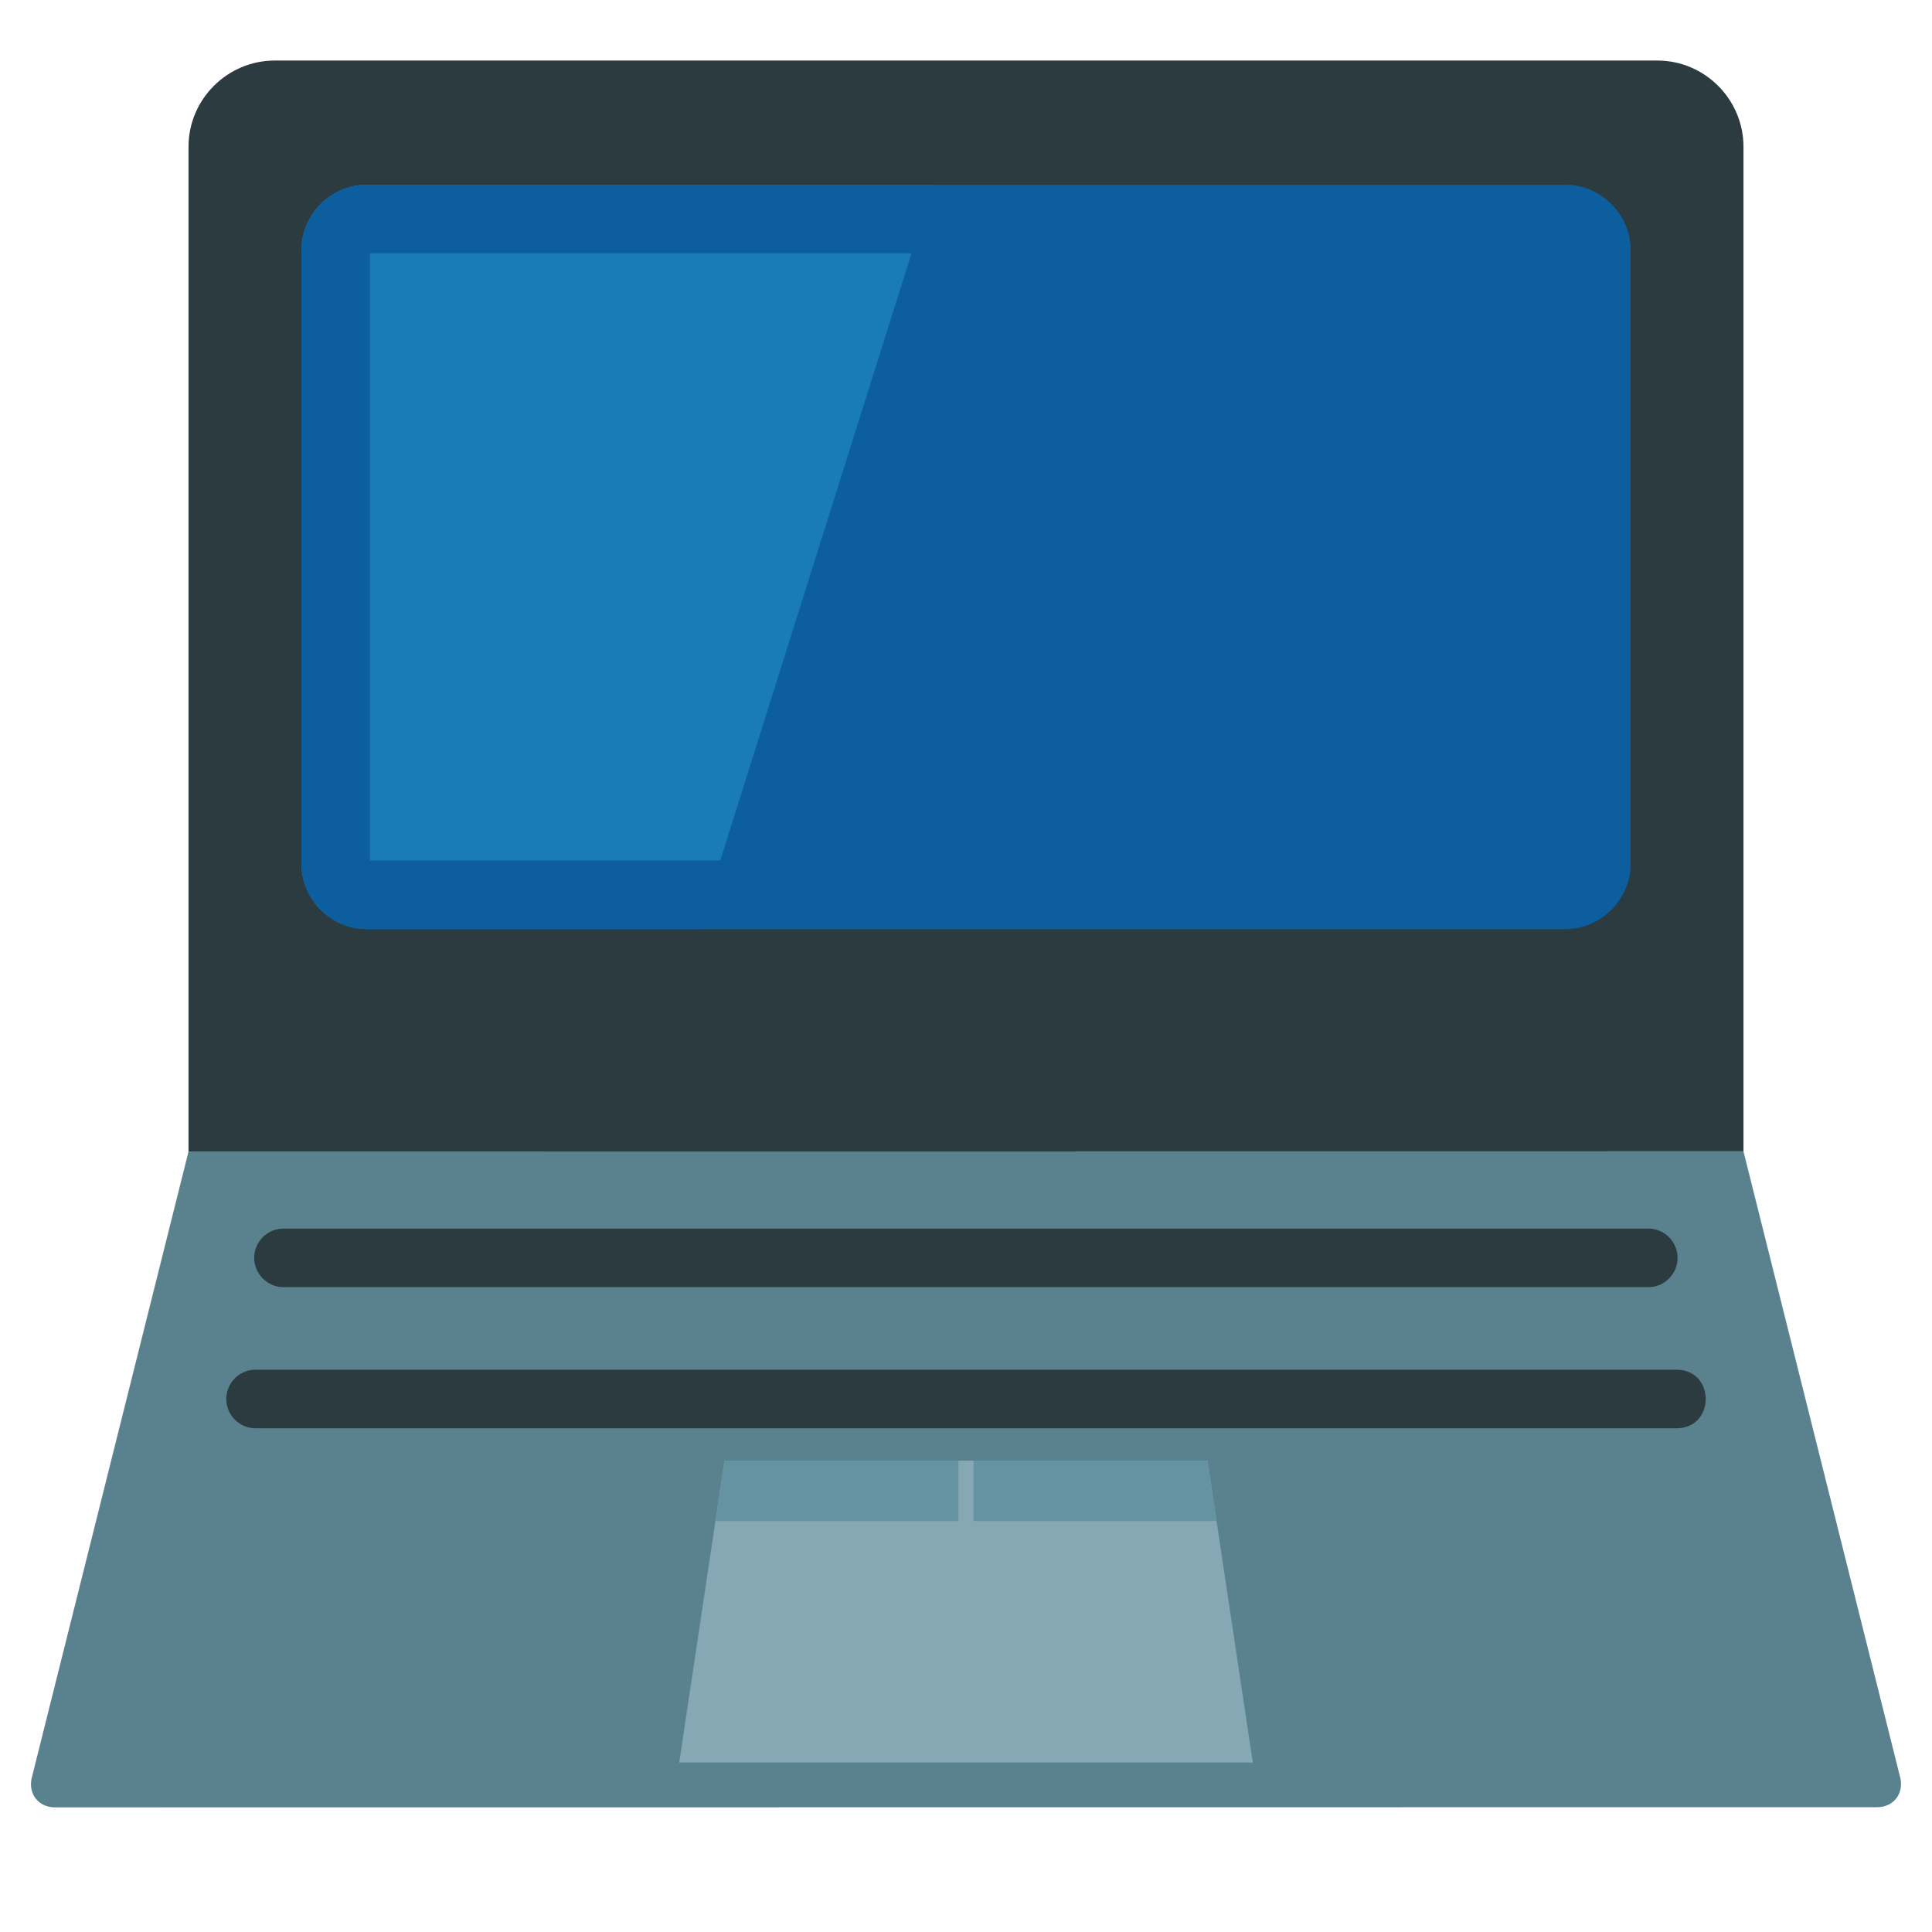
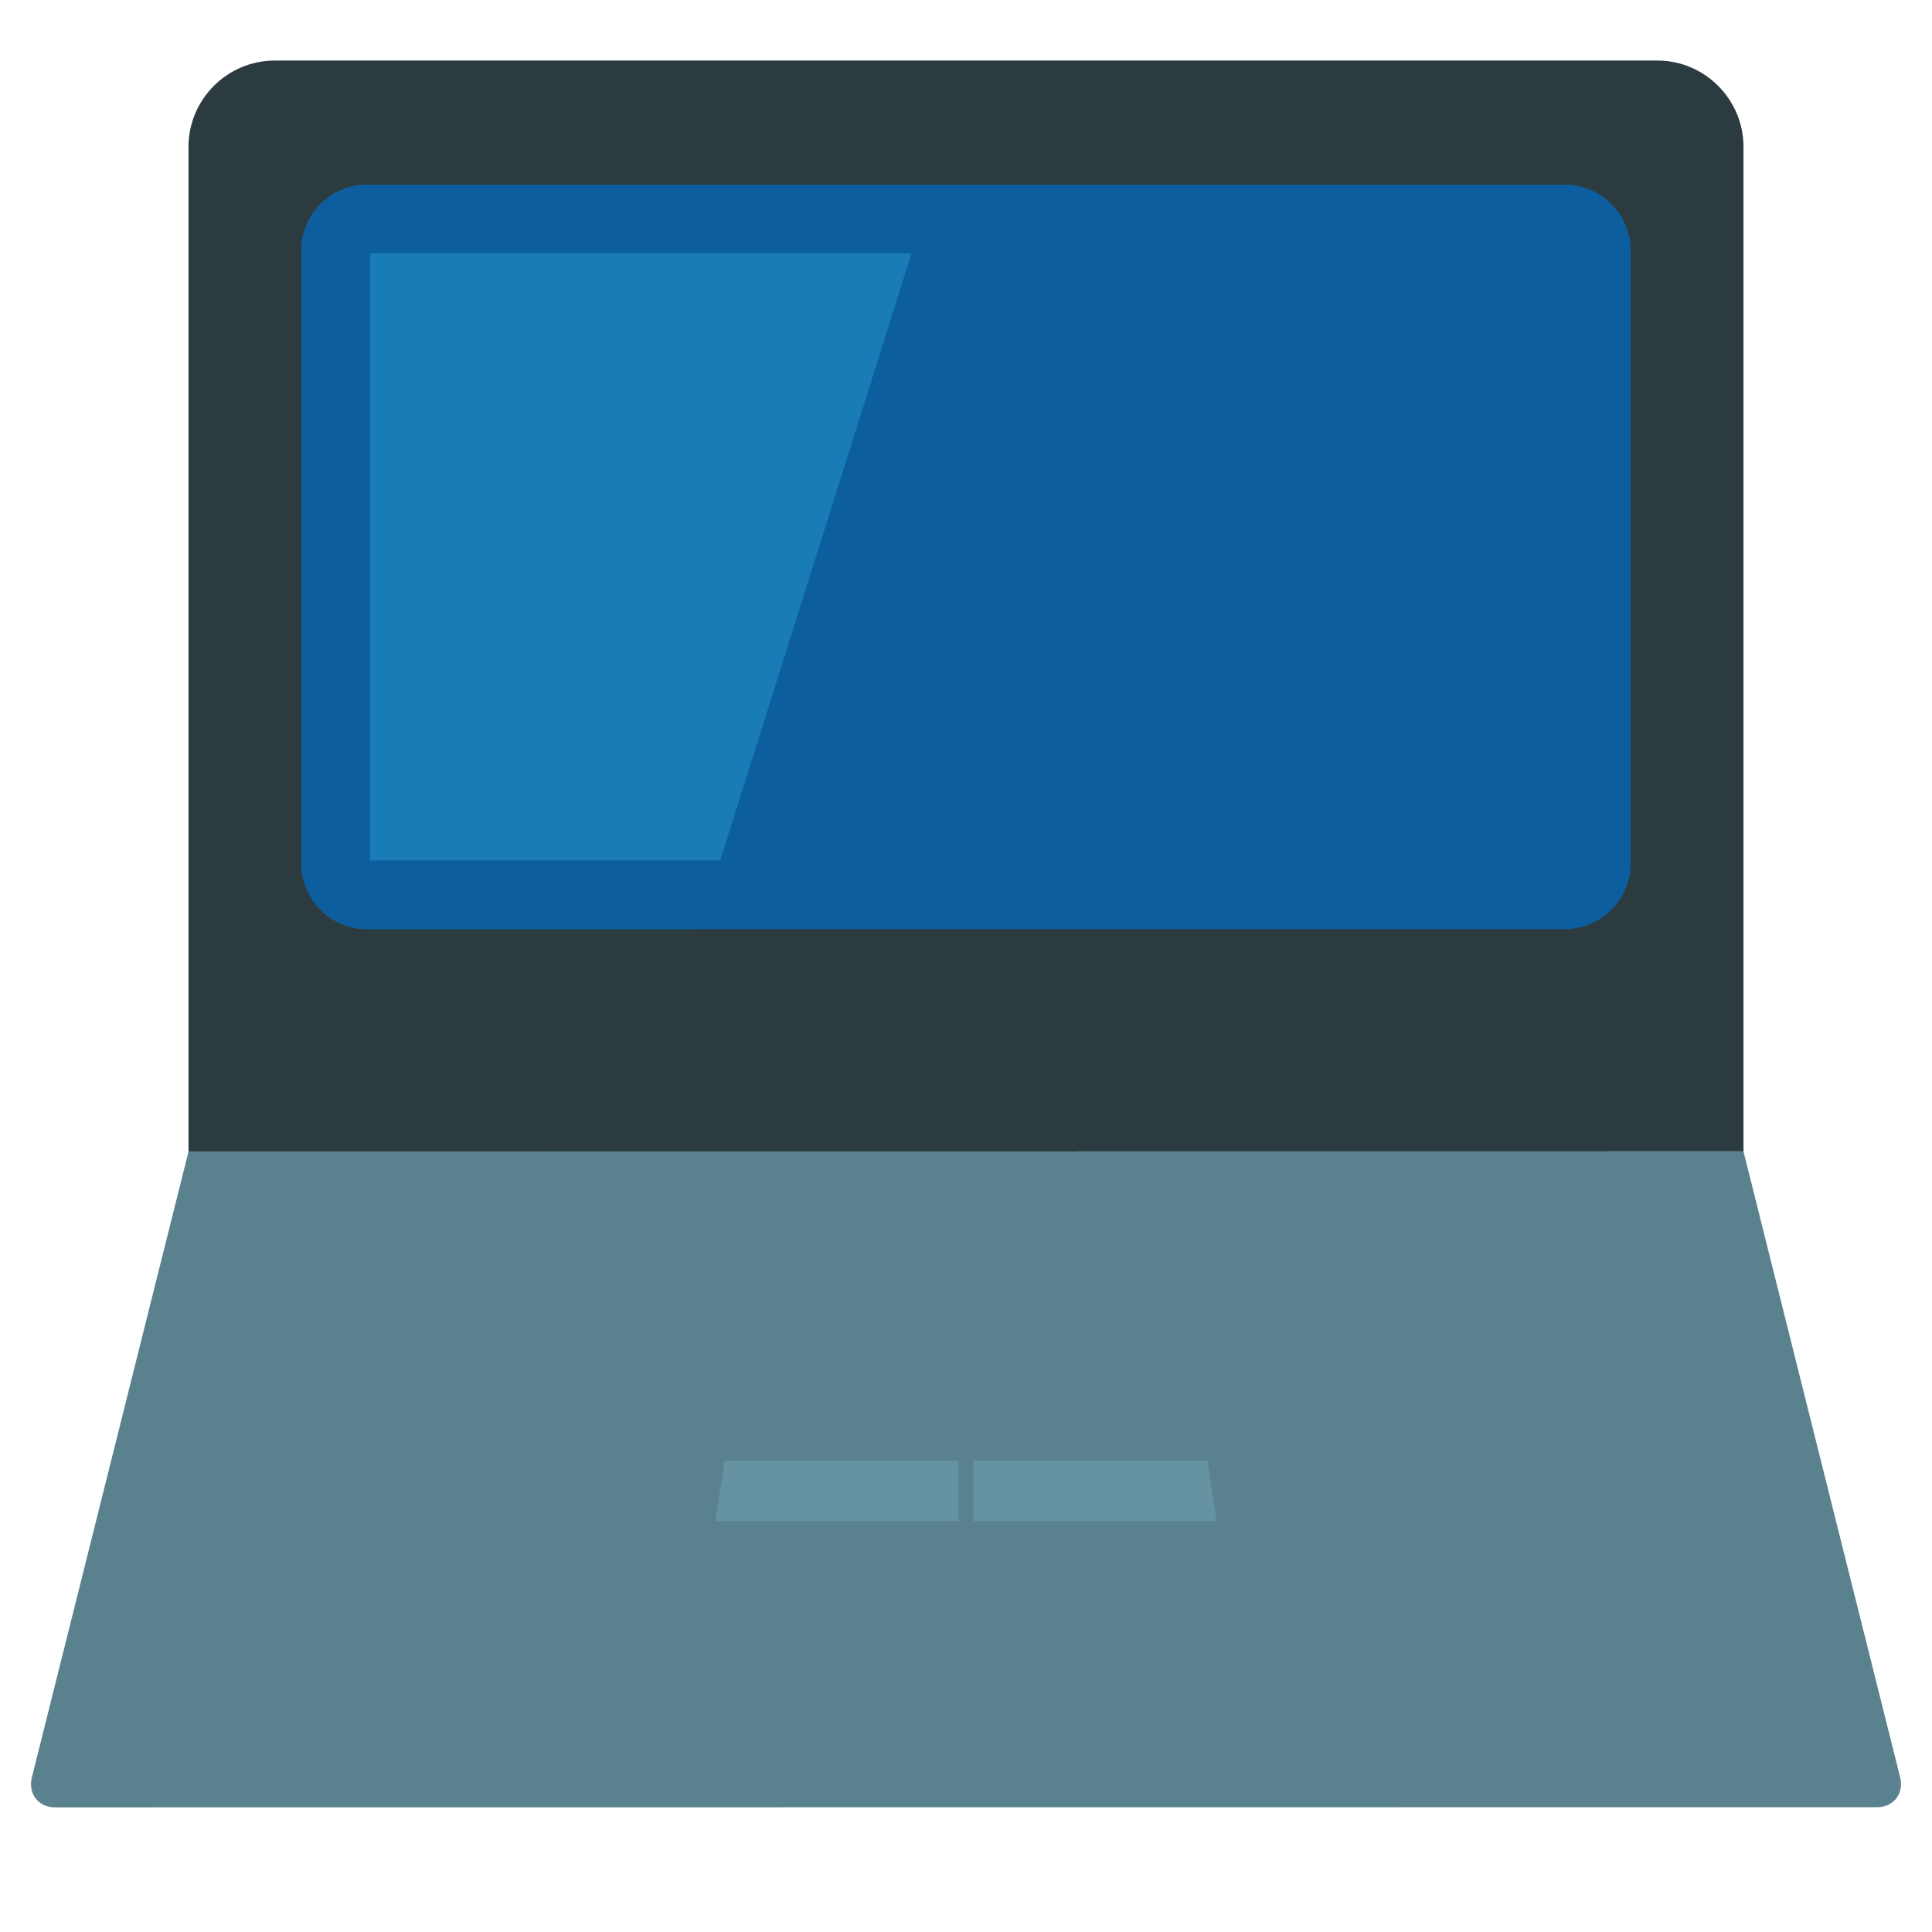
<svg xmlns="http://www.w3.org/2000/svg" xmlns:ns1="http://sodipodi.sourceforge.net/DTD/sodipodi-0.dtd" xmlns:ns2="http://www.inkscape.org/namespaces/inkscape" xmlns:xlink="http://www.w3.org/1999/xlink" width="128" height="128" version="1.1" id="svg20" ns1:docname="emoji_u1f4bb.svg.2023_04_29_19_44_11.0.svg" ns2:version="1.2.2 (b0a8486541, 2022-12-01)">
  <ns1:namedview id="namedview22" pagecolor="#ffffff" bordercolor="#000000" borderopacity="0.25" ns2:showpageshadow="2" ns2:pageopacity="0.0" ns2:pagecheckerboard="0" ns2:deskcolor="#d1d1d1" showgrid="false" ns2:zoom="1.3037281" ns2:cx="434.90663" ns2:cy="153.78973" ns2:current-layer="svg20" />
  <g fill="#78a3ad" id="g4" transform="translate(11.85,-1.518)">
    <path d="M 103.66,77.8 V 11.24 c 0,-3.14 -2.57,-5.71 -5.7,-5.71 H 6.35 c -3.14,0 -5.71,2.57 -5.71,5.71 v 66.57 z" id="path356" ns1:nodetypes="ccssccc" style="fill:#2b3b40" />
    <path d="m 0.64,77.81 -10.4,41.55 c -0.21,1.04 0.48,1.9 1.55,1.9 l 120.72,-0.01 c 1.06,-9e-5 1.76,-0.85 1.55,-1.9 L 103.66,77.8 Z" id="path354" ns1:nodetypes="ccssccc" style="fill:#5a818e" />
-     <path id="rect474" style="fill:#86a8b4;stroke-width:5.818" d="m 36.15,98.29 h 32 l 3,20 h -38 z" ns1:nodetypes="ccccc" />
    <path id="path581" style="fill:#6593a2;stroke-width:5.818" d="M 36.15,98.29 H 51.65 l -2e-6,4 H 35.55 Z" ns1:nodetypes="ccccc" />
    <path id="path583" style="fill:#6593a2;stroke-width:5.818" d="M 68.15,98.29 H 52.65 l 2e-6,4 h 16.1 z" ns1:nodetypes="ccccc" />
  </g>
  <defs id="defs7">
    <path id="a" d="M12.47 63.07c-2.4 0-4.35-1.96-4.35-4.36V18.12c0-2.4 1.95-4.36 4.35-4.36h79.36c2.39 0 4.35 1.96 4.35 4.36v40.59c0 2.4-1.96 4.36-4.35 4.36H12.47z" />
  </defs>
  <use xlink:href="#a" overflow="visible" fill="#006ca2" id="use9" transform="translate(11.85,-1.518)" style="fill:#0c5e9f" />
  <clipPath id="b">
    <use xlink:href="#a" overflow="visible" id="use11" />
  </clipPath>
  <path clip-path="url(#b)" fill="#ffffff" d="M 50.73,11.35 32.85,68.11 5.22,67.83 V 11.92 Z" id="path14" transform="translate(11.85,-1.518)" style="fill:#197cb7" />
-   <path d="M 18.782,81.397 H 109.203 c 1.07,0 1.94,0.87 1.94,1.94 0,1.07 -0.87,1.94 -1.94,1.94 H 18.782 c -1.06,0 -1.94,-0.87 -1.94,-1.94 0,-1.08 0.88,-1.94 1.94,-1.94 z M 111.062,94.627 H 16.932 c -1.07,0 -1.94,-0.87 -1.94,-1.94 0,-1.07 0.87,-1.94 1.94,-1.94 H 111.073 c 2.587,0.007 2.577,3.887 -0.01,3.88 z" fill="#ffffff" id="path16" ns1:nodetypes="ssssssscssscc" style="fill:#2b3b40" />
  <path d="m 103.49,16.782 v 40.22 H 24.51 v -40.22 h 78.98 m 0.2,-4.54 H 24.32 c -2.4,0 -4.35,1.96 -4.35,4.36 v 40.59 c 0,2.4 1.95,4.36 4.35,4.36 h 79.36 c 2.39,0 4.35,-1.96 4.35,-4.36 v -40.59 c 0,-2.4 -1.96,-4.36 -4.34,-4.36 z" fill="#006ca2" id="path18" style="fill:#0c5e9f" />
</svg>